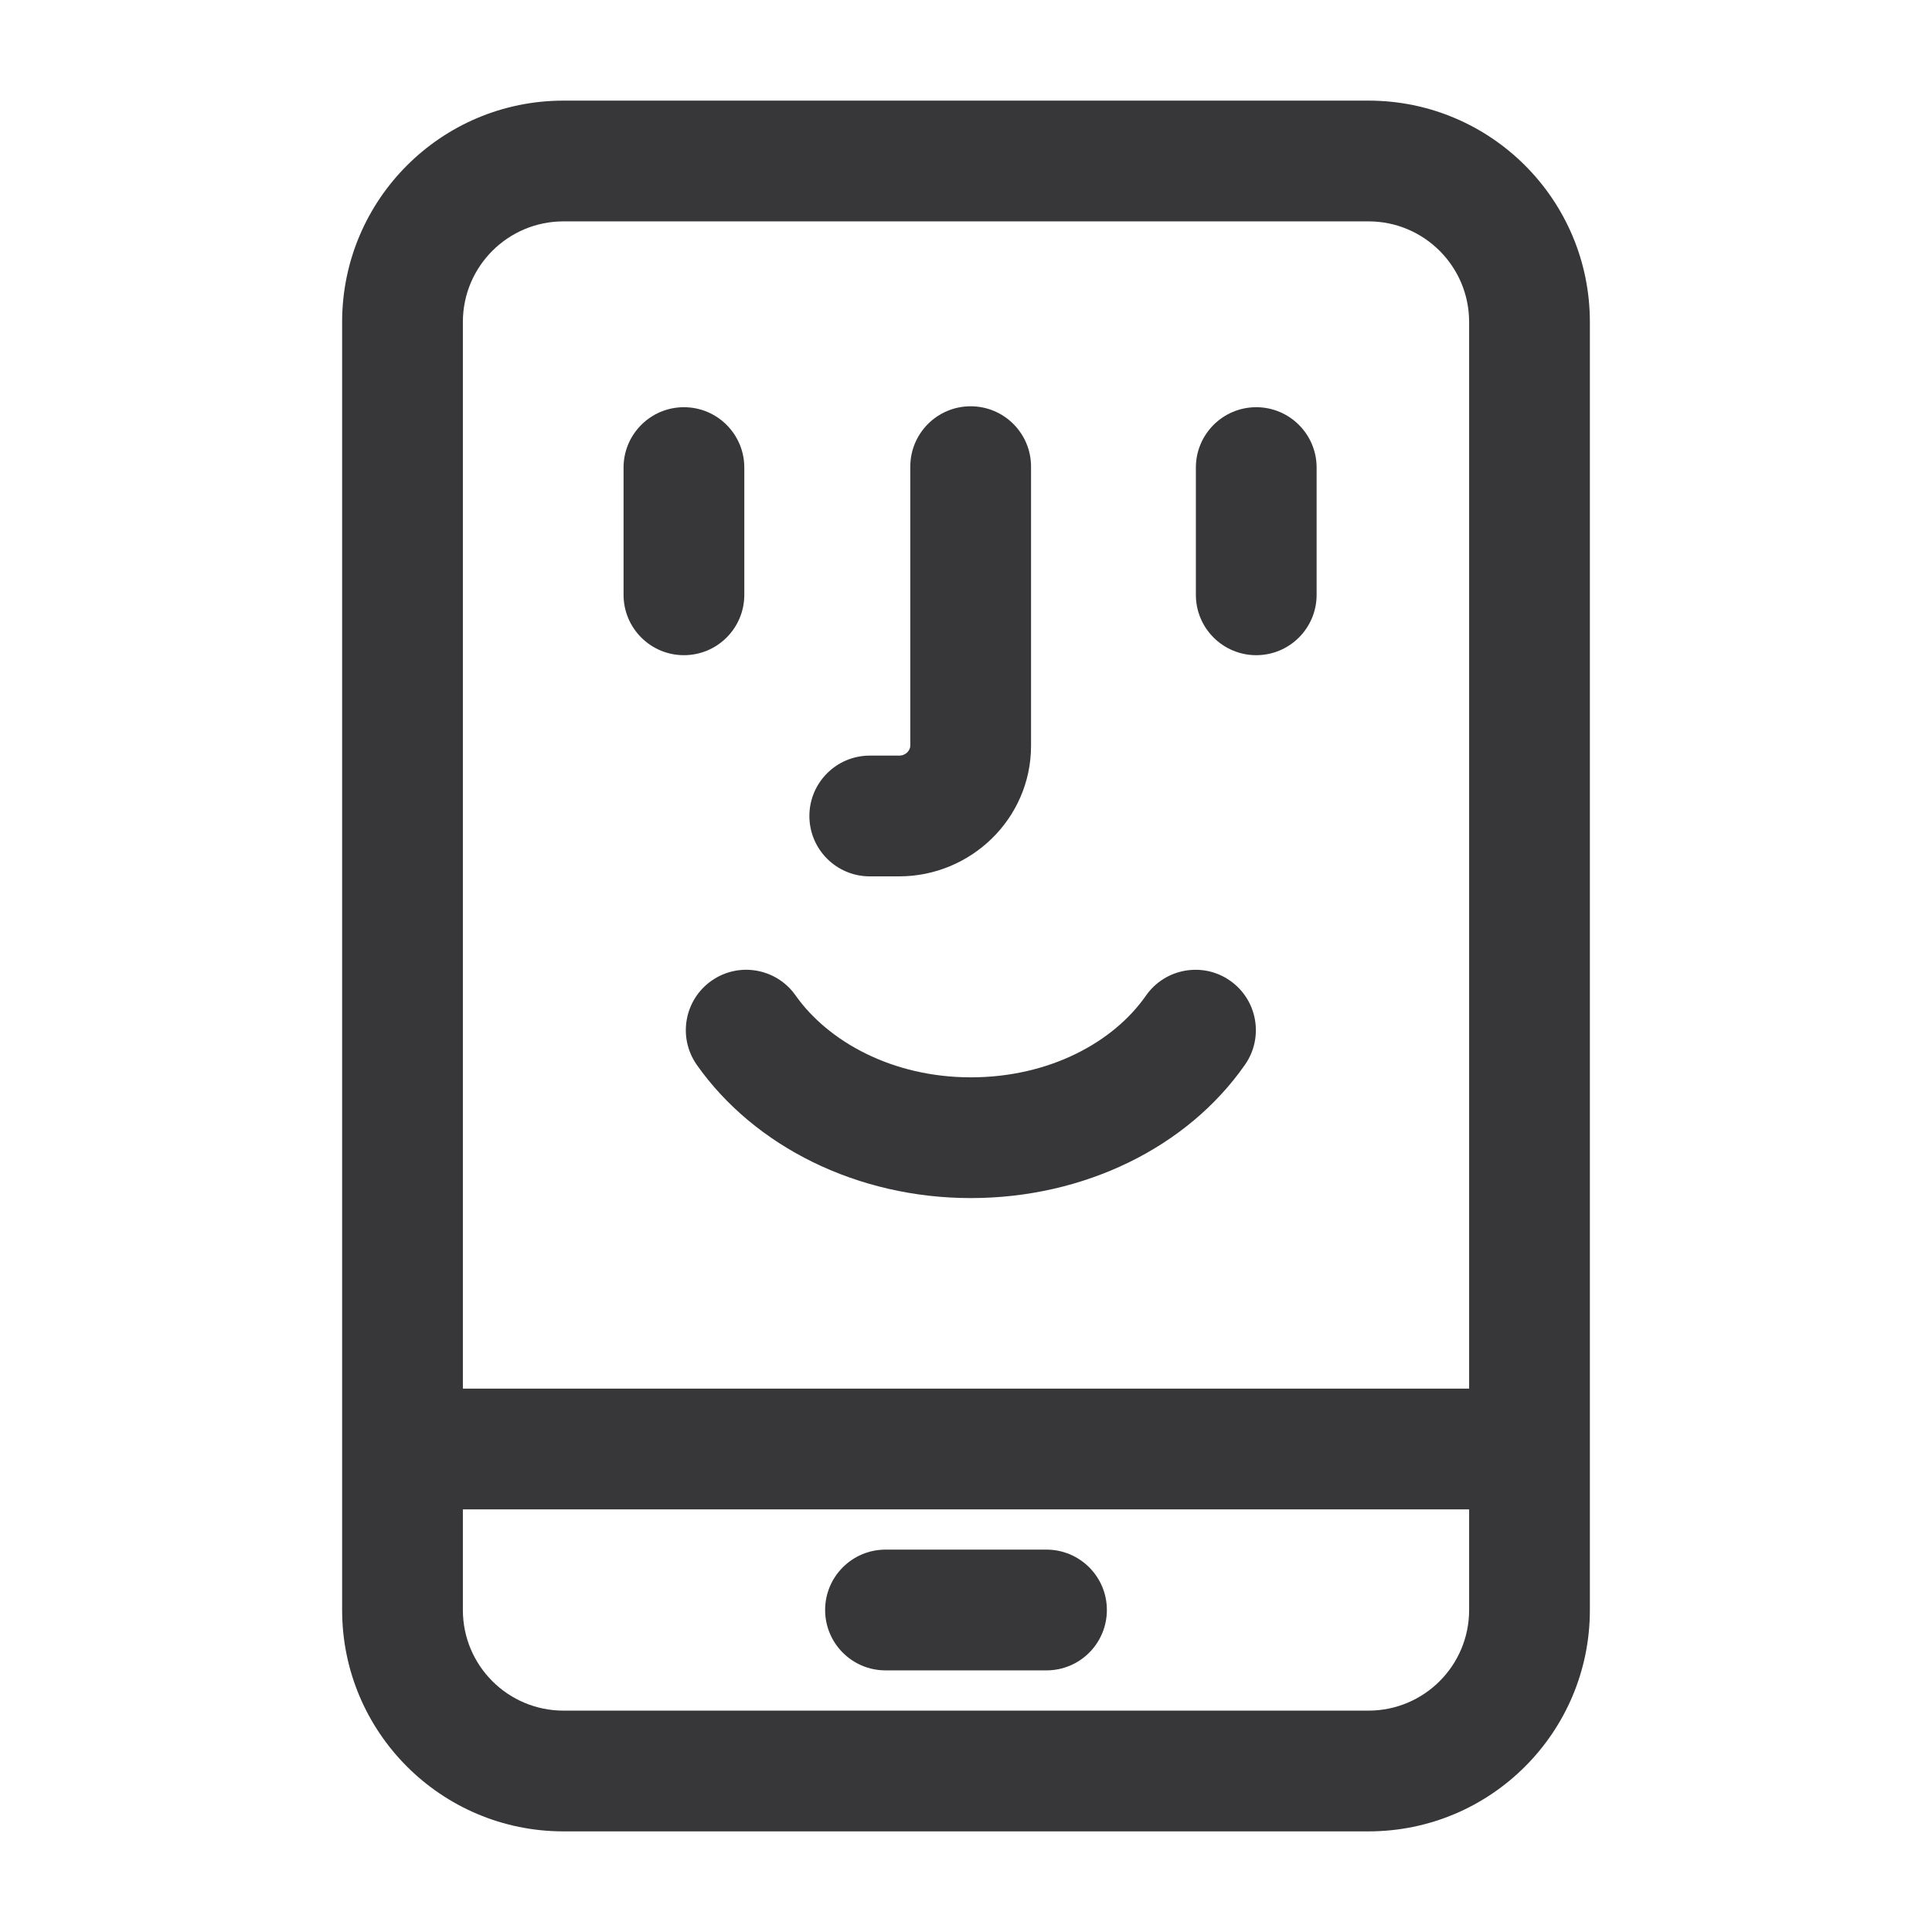
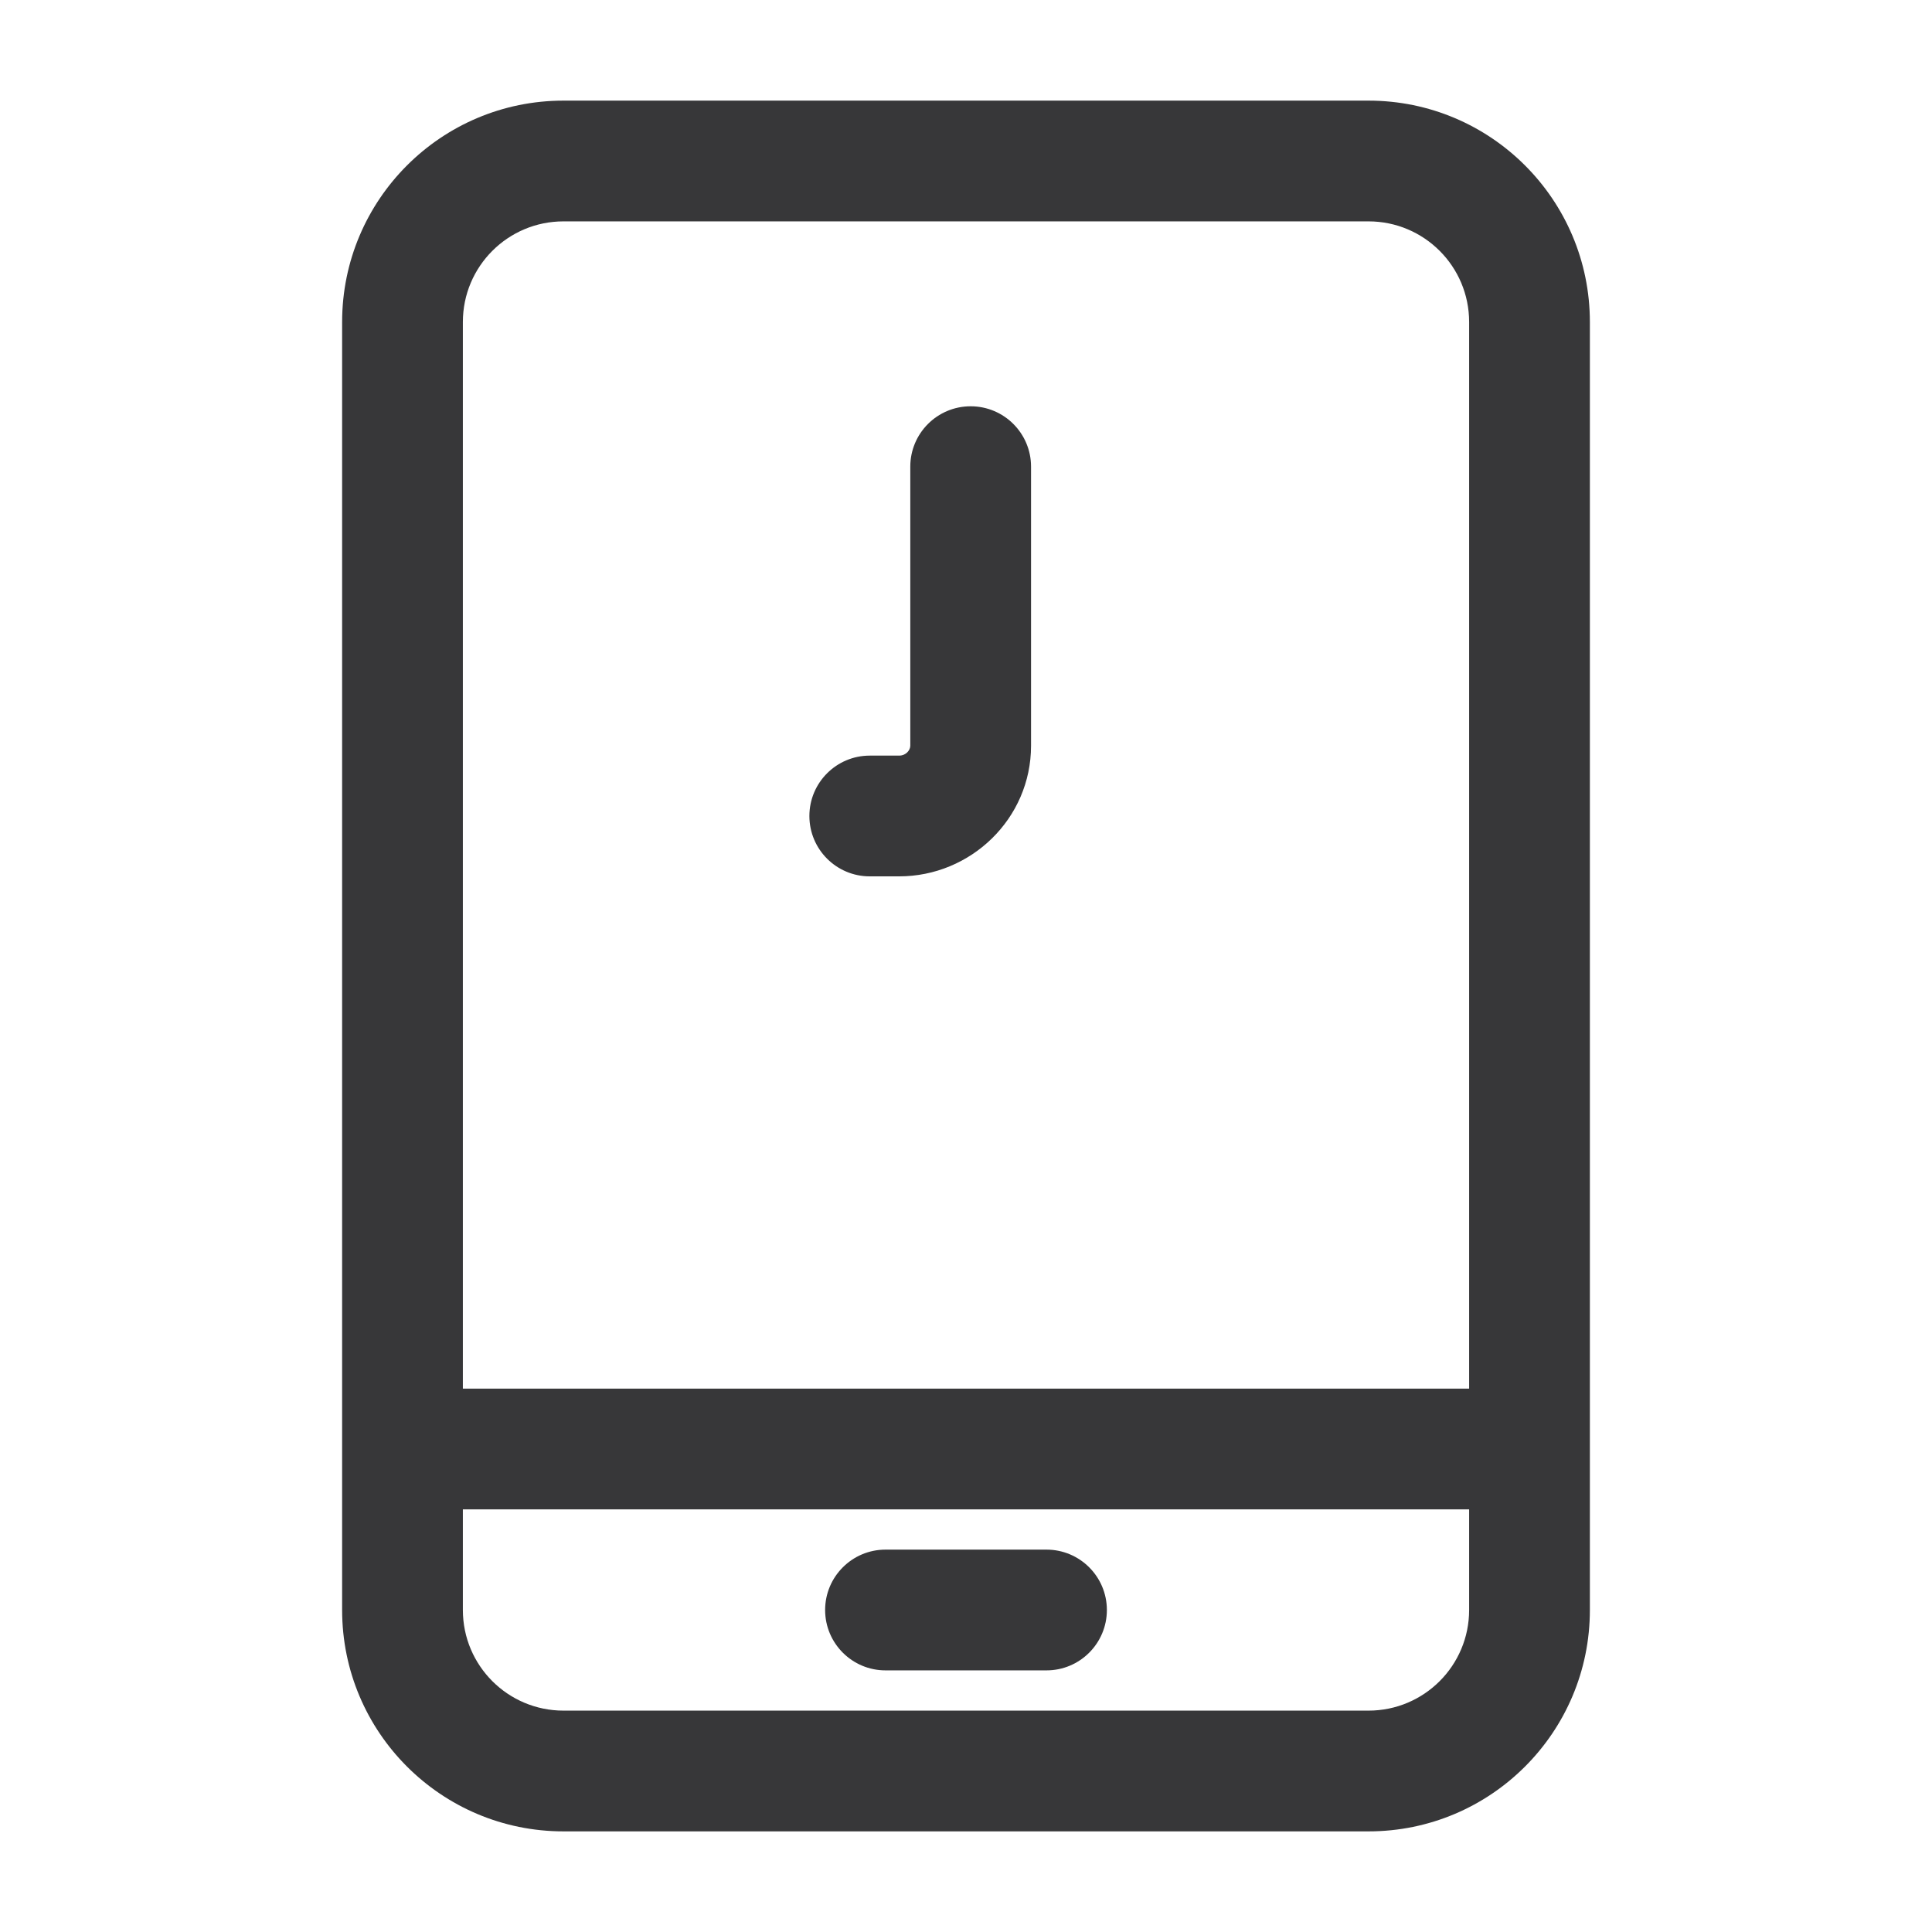
<svg xmlns="http://www.w3.org/2000/svg" width="48" height="48" viewBox="0 0 48 48" fill="none">
-   <path fill-rule="evenodd" clip-rule="evenodd" d="M16.992 10.117C17.821 10.117 18.492 10.789 18.492 11.617V14.778C18.492 15.607 17.821 16.278 16.992 16.278C16.164 16.278 15.492 15.607 15.492 14.778V11.617C15.492 10.789 16.164 10.117 16.992 10.117Z" fill="#373739" />
-   <path fill-rule="evenodd" clip-rule="evenodd" d="M31.211 10.117C32.039 10.117 32.711 10.789 32.711 11.617V14.778C32.711 15.607 32.039 16.278 31.211 16.278C30.383 16.278 29.711 15.607 29.711 14.778V11.617C29.711 10.789 30.383 10.117 31.211 10.117Z" fill="#373739" />
  <path fill-rule="evenodd" clip-rule="evenodd" d="M24.116 10.094C24.944 10.094 25.616 10.765 25.616 11.594V18.527C25.616 20.341 24.119 21.773 22.338 21.773H21.609C20.781 21.773 20.109 21.102 20.109 20.273C20.109 19.445 20.781 18.773 21.609 18.773H22.338C22.513 18.773 22.616 18.634 22.616 18.527V11.594C22.616 10.765 23.287 10.094 24.116 10.094Z" fill="#373739" />
-   <path fill-rule="evenodd" clip-rule="evenodd" d="M30.559 24.363C31.239 24.837 31.406 25.772 30.932 26.452C29.498 28.51 26.93 29.766 24.12 29.766C21.303 29.766 18.743 28.487 17.313 26.458C16.836 25.781 16.998 24.845 17.675 24.368C18.352 23.89 19.288 24.053 19.765 24.73C20.575 25.879 22.174 26.766 24.12 26.766C26.075 26.766 27.666 25.892 28.471 24.736C28.945 24.057 29.88 23.89 30.559 24.363Z" fill="#373739" />
  <path fill-rule="evenodd" clip-rule="evenodd" d="M14 5.5C12.619 5.5 11.5 6.619 11.5 8V40C11.5 41.381 12.619 42.5 14 42.5H34C35.381 42.5 36.5 41.381 36.5 40V8C36.5 6.619 35.381 5.5 34 5.5H14ZM8.5 8C8.5 4.962 10.962 2.5 14 2.5H34C37.038 2.5 39.5 4.962 39.5 8V40C39.5 43.038 37.038 45.5 34 45.5H14C10.962 45.5 8.5 43.038 8.5 40V8Z" fill="#373739" />
  <path fill-rule="evenodd" clip-rule="evenodd" d="M38 37.5H10V34.5H38V37.5Z" fill="#373739" />
  <path fill-rule="evenodd" clip-rule="evenodd" d="M27.5 40C27.5 40.828 26.828 41.5 26 41.5H22C21.172 41.5 20.5 40.828 20.5 40C20.5 39.172 21.172 38.5 22 38.5H26C26.828 38.5 27.5 39.172 27.5 40Z" fill="#373739" />
</svg>